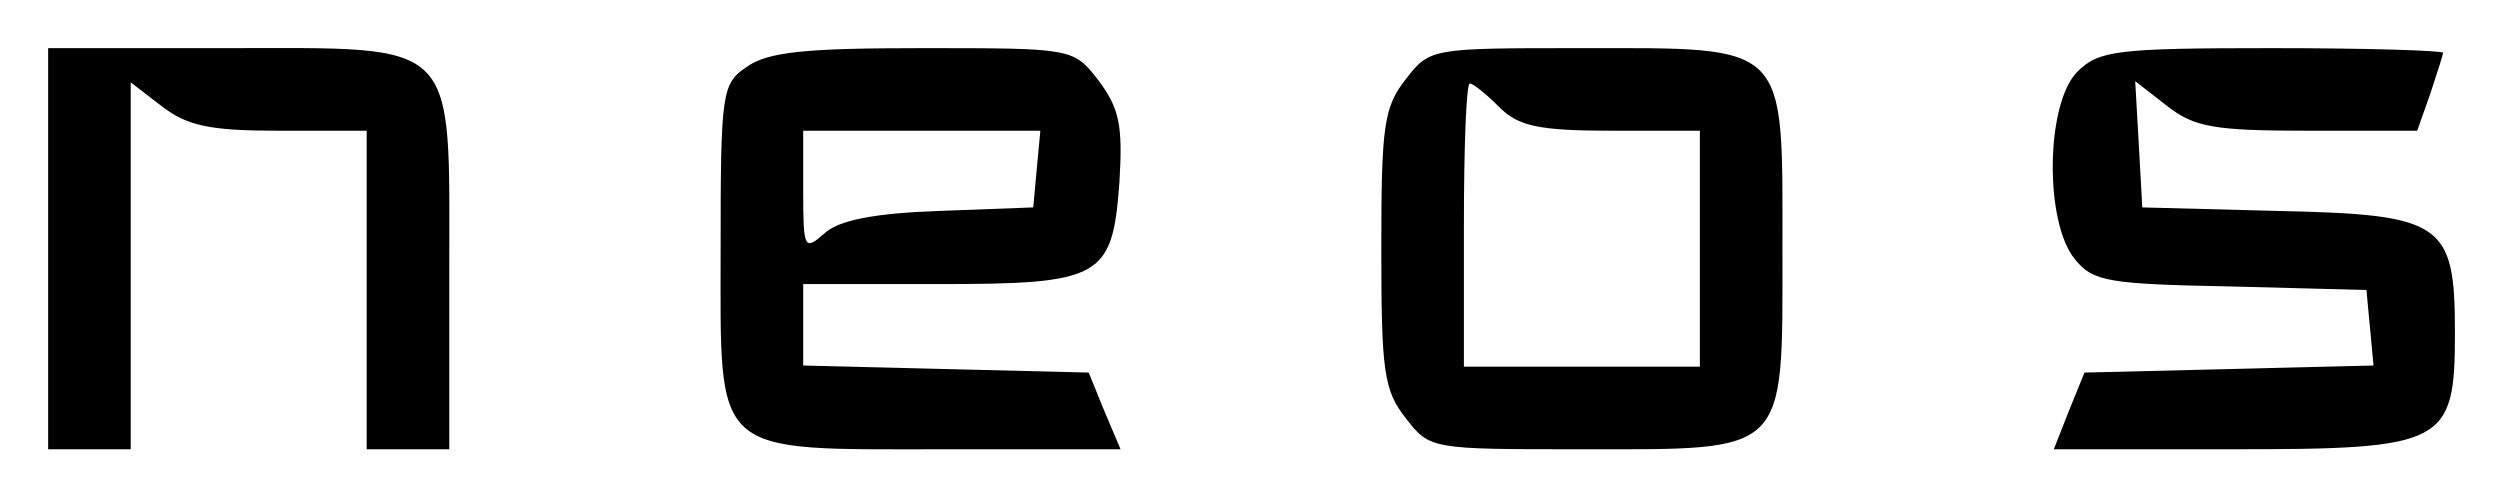
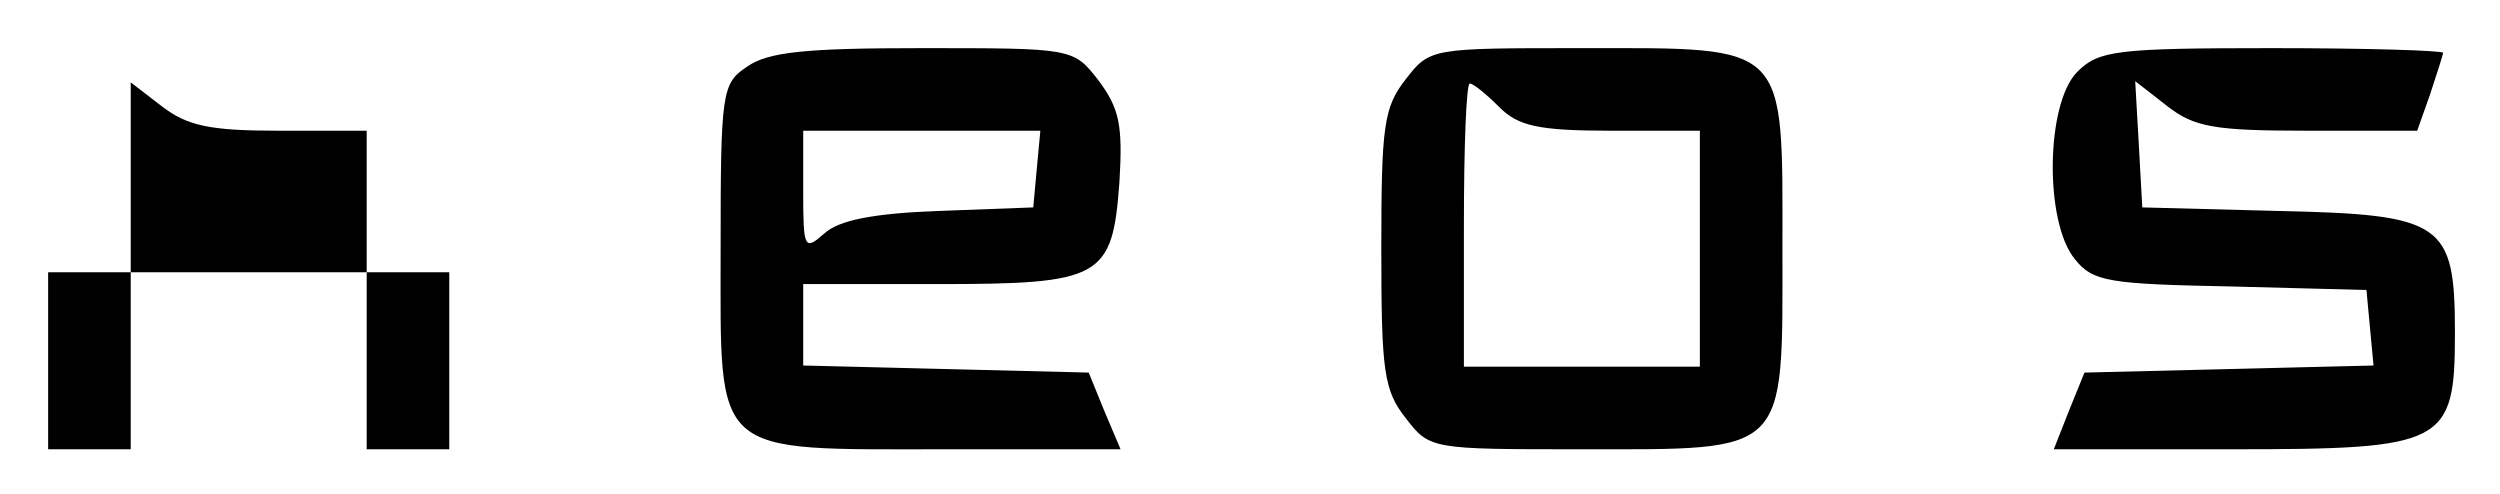
<svg xmlns="http://www.w3.org/2000/svg" role="img" viewBox="-4.08 -4.08 211.90 41.90">
  <title>Neos (FOSP) logo</title>
-   <path d="M0 17v17h7V2.9l2.6 2c2.2 1.7 4.1 2.1 10 2.1H27v27h7V19C34-1 35 0 15 0H0v17zM59.2 1.6C57.1 3 57 3.8 57 17c0 17.8-.9 17 19.2 17h14.7l-1.4-3.3-1.3-3.2-12.1-.3-12.1-.3V20h11.3c14 0 14.9-.5 15.5-8.6.3-4.9 0-6.3-1.8-8.7C86.9 0 86.8 0 74.1 0 64.3 0 61 .3 59.2 1.6zm24.6 8.6l-.3 3.3-8 .3c-5.6.2-8.5.8-9.7 1.9-1.7 1.5-1.8 1.3-1.8-3.5V7h20.1l-.3 3.2zm31.3-7.6C113.2 5 113 6.6 113 17s.2 12 2.1 14.4c2 2.6 2.2 2.6 14.8 2.6 17.7 0 17.1.6 17.1-17s.6-17-17.1-17c-12.6 0-12.8 0-14.8 2.6zM123 5c1.6 1.6 3.3 2 9.5 2h7.5v20h-20V15c0-6.6.2-12 .5-12s1.4.9 2.5 2zm49-3c-2.7 2.7-2.8 12.8-.2 15.9 1.5 1.9 2.9 2.1 13.2 2.3l11.5.3.3 3.2.3 3.2-12.2.3-12.3.3-1.3 3.2L170 34h15c18.2 0 19-.4 19-9.9 0-9.3-1-10-15-10.3l-11.5-.3-.3-5.4-.3-5.3 2.7 2.1c2.3 1.8 4 2.1 11.9 2.1h9.3l1.1-3.1c.6-1.8 1.1-3.4 1.1-3.5 0-.2-6.5-.4-14.5-.4-13.2 0-14.7.2-16.5 2z" />
+   <path d="M0 17v17h7V2.9l2.6 2c2.2 1.7 4.1 2.1 10 2.1H27v27h7V19H0v17zM59.2 1.6C57.1 3 57 3.8 57 17c0 17.8-.9 17 19.2 17h14.7l-1.4-3.3-1.3-3.2-12.1-.3-12.1-.3V20h11.3c14 0 14.9-.5 15.5-8.6.3-4.9 0-6.3-1.8-8.7C86.9 0 86.8 0 74.1 0 64.3 0 61 .3 59.2 1.6zm24.6 8.6l-.3 3.3-8 .3c-5.6.2-8.5.8-9.7 1.9-1.7 1.5-1.8 1.3-1.8-3.5V7h20.1l-.3 3.2zm31.3-7.6C113.2 5 113 6.6 113 17s.2 12 2.1 14.4c2 2.6 2.2 2.6 14.8 2.6 17.7 0 17.1.6 17.1-17s.6-17-17.1-17c-12.6 0-12.8 0-14.8 2.6zM123 5c1.6 1.6 3.3 2 9.5 2h7.5v20h-20V15c0-6.6.2-12 .5-12s1.4.9 2.5 2zm49-3c-2.7 2.7-2.8 12.8-.2 15.9 1.5 1.9 2.9 2.1 13.2 2.3l11.5.3.3 3.2.3 3.2-12.2.3-12.3.3-1.3 3.2L170 34h15c18.2 0 19-.4 19-9.9 0-9.3-1-10-15-10.3l-11.5-.3-.3-5.4-.3-5.3 2.7 2.1c2.3 1.8 4 2.1 11.9 2.1h9.3l1.1-3.1c.6-1.8 1.1-3.4 1.1-3.5 0-.2-6.5-.4-14.5-.4-13.2 0-14.7.2-16.5 2z" />
</svg>